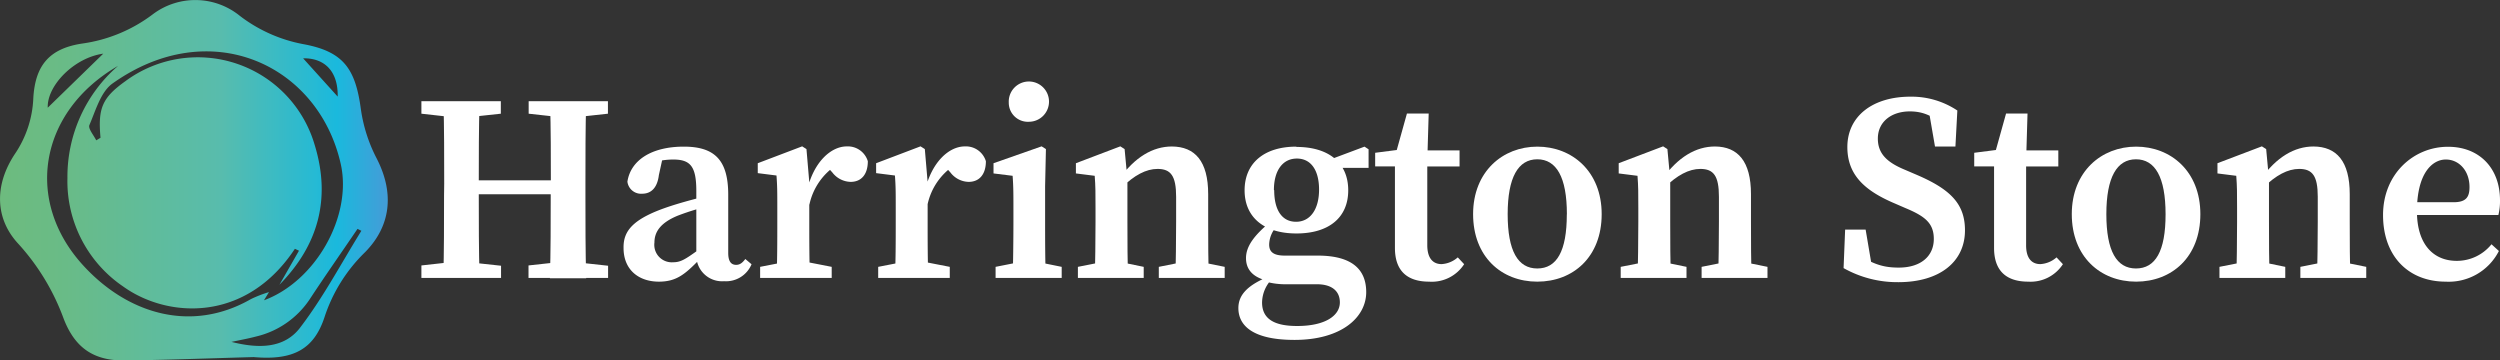
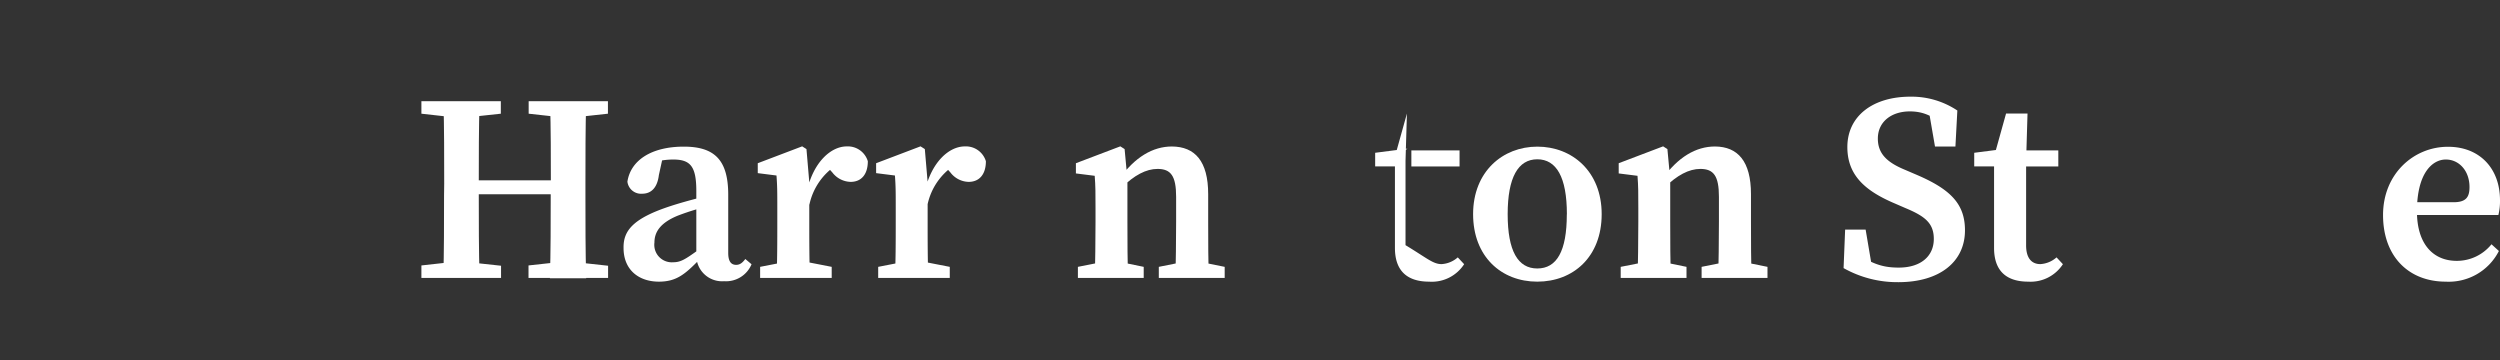
<svg xmlns="http://www.w3.org/2000/svg" id="Layer_1" data-name="Layer 1" viewBox="0 0 337.74 48.7">
  <rect x="0" y="0" width="337.74" height="48.7" fill="#333333" stroke="none" />
  <defs>
    <style>.cls-1{fill:#fff;}.cls-2{fill:url(#linear-gradient);}</style>
    <linearGradient id="linear-gradient" x1="2.99" y1="49.31" x2="55.33" y2="49.31" gradientUnits="userSpaceOnUse">
      <stop offset="0" stop-color="#6dbb7e" />
      <stop offset="0.17" stop-color="#69bb87" />
      <stop offset="0.45" stop-color="#5dbca1" />
      <stop offset="0.57" stop-color="#58bcad" />
      <stop offset="0.87" stop-color="#1ab9dd" />
      <stop offset="0.99" stop-color="#419ed8" />
    </linearGradient>
  </defs>
  <path class="cls-1" d="M59.92,40.31V38.62H70.65v1.69l-5,.54h-.89Zm5.76,20,5,.54V62.5H59.92V60.81l4.87-.54ZM63,49.78c0-3.71,0-7.45-.1-11.16h4.88c-.11,3.64-.11,7.38-.11,11.16v1.09c0,4.18,0,7.92.11,11.63H62.88c.1-3.64.1-7.38.1-11.16Zm2.34,1.41V49.31h14.4v1.88Zm9.07-10.88V38.62H85.12v1.69l-4.93.54h-.87Zm5.8,20,4.93.54V62.5H74.39V60.81l4.93-.54Zm-2.8-10.49c0-3.71,0-7.45-.11-11.16h4.88c-.1,3.64-.1,7.38-.1,11.16v1.56c0,3.71,0,7.45.1,11.16H77.28c.11-3.64.11-7.38.11-11.63Z" transform="translate(-2.99 -24.95)" />
  <path class="cls-1" d="M93.64,52.77c1.5-.49,3.91-1.15,5.66-1.52v1.41a33.25,33.25,0,0,0-4.76,1.43c-2.42,1-3.14,2.26-3.14,3.64a2.36,2.36,0,0,0,2.53,2.65c1,0,1.61-.38,3.31-1.6L98.33,58l.44.64L97.49,60C95.54,62,94.37,63,92,63c-2.7,0-4.77-1.58-4.77-4.55C87.19,56.16,88.44,54.45,93.64,52.77Zm3.42,6.6V50.76c0-3.36-.81-4.26-3.14-4.26a10.27,10.27,0,0,0-3.31.58l2-1.26L92,48.61c-.21,1.73-1.06,2.51-2.25,2.51a1.86,1.86,0,0,1-2-1.63c.44-2.87,3.22-4.73,7.62-4.73,4.17,0,6,1.82,6,6.5v7.86c0,1.16.4,1.61,1.07,1.61.49,0,.83-.25,1.24-.79l.84.71a3.73,3.73,0,0,1-3.71,2.29A3.48,3.48,0,0,1,97.06,59.37Z" transform="translate(-2.99 -24.95)" />
  <path class="cls-1" d="M108,54.94V53c0-2,0-2.9-.11-4.34l-2.53-.32V47l6-2.28.58.37.38,4.46v5.35c0,2.23,0,5.94.11,7.56h-4.55C108,60.88,108,57.17,108,54.94ZM105.68,61l3.7-.72h2.28l3.69.72V62.5h-9.67Zm4.63-10.9h2.38l-.68.63c.88-3.89,3.24-6,5.37-6a2.82,2.82,0,0,1,2.85,2c0,1.78-.88,2.79-2.32,2.79a3.2,3.2,0,0,1-2.48-1.28l-1-1.1,1.6.09a8.48,8.48,0,0,0-3.69,5.35l-2-.13Z" transform="translate(-2.99 -24.95)" />
  <path class="cls-1" d="M124,54.94V53c0-2,0-2.9-.11-4.34l-2.54-.32V47l6-2.28.58.37.38,4.46v5.35c0,2.23,0,5.94.11,7.56h-4.55C124,60.88,124,57.17,124,54.94ZM121.63,61l3.7-.72h2.28l3.69.72V62.5h-9.67Zm4.63-10.9h2.38l-.69.63c.89-3.89,3.25-6,5.38-6a2.82,2.82,0,0,1,2.85,2c0,1.78-.89,2.79-2.33,2.79a3.18,3.18,0,0,1-2.47-1.28l-1-1.1,1.61.09a8.44,8.44,0,0,0-3.69,5.35l-2-.13Z" transform="translate(-2.99 -24.95)" />
-   <path class="cls-1" d="M139.79,62.5c.07-1.62.11-5.33.11-7.56v-1.7c0-2,0-3.1-.11-4.54l-2.58-.32V47l6.5-2.28.58.37-.11,5v4.76c0,2.23,0,5.94.11,7.56ZM146.42,61V62.5h-8.93V61l3.64-.72h1.74Zm-7.15-22.2A2.72,2.72,0,1,1,142,41.4,2.58,2.58,0,0,1,139.27,38.83Z" transform="translate(-2.99 -24.95)" />
  <path class="cls-1" d="M150.88,62.5c.07-1.62.11-5.33.11-7.56V53.05c0-2,0-2.91-.11-4.35l-2.54-.32V47l6-2.28.58.37.38,4.08v5.73c0,2.23,0,5.94.11,7.56ZM157.5,61V62.5h-8.89V61l3.64-.72H154Zm8.71-9.85v3.76c0,2.31,0,5.94.11,7.56h-4.55c.07-1.62.11-5.25.11-7.56V51.53c0-2.82-.72-3.76-2.51-3.76-1.54,0-3.14.84-4.88,2.56h-1v-2h2.14l-1.46.84c2.12-3,4.57-4.43,7.14-4.43C164.43,44.76,166.21,46.73,166.21,51.18Zm-1.33,9.13,3.56.72V62.5h-8.9V61l3.6-.72Z" transform="translate(-2.99 -24.95)" />
-   <path class="cls-1" d="M184,65.8c0-1.33-.85-2.45-3.13-2.45h-4A9.79,9.79,0,0,1,174,63v-.18c-1.83-.48-2.68-1.53-2.68-3,0-1.58,1.08-3.09,3.43-5l.87.57a3.68,3.68,0,0,0-1.17,2.6c0,.91.48,1.49,2.09,1.49H181c4.69,0,6.56,1.91,6.56,4.94,0,3.38-3.31,6.45-9.69,6.45-5.58,0-7.58-1.9-7.58-4.3,0-1.76,1.2-3.13,4.38-4.38l.35.27a4.64,4.64,0,0,0-1.53,3.35c0,2.25,1.68,3.18,4.72,3.18C182,69,184,67.6,184,65.8Zm-5.87-21c4.41,0,7,2.18,7,5.86s-2.61,5.83-7,5.83-7-2.2-7-5.83S173.72,44.76,178.13,44.76Zm-3,5.86c0,2.59,1,4.25,2.95,4.25s3.11-1.73,3.11-4.34-1.08-4.2-3-4.2S175.09,48,175.09,50.62Zm12.2-5.9.55.36v2.51h-5.22V46.51Z" transform="translate(-2.99 -24.95)" />
-   <path class="cls-1" d="M197.74,60.63a3.61,3.61,0,0,0,2.19-.91l.86.92A5.2,5.2,0,0,1,196.06,63c-2.88,0-4.62-1.38-4.62-4.55,0-1.06,0-1.92,0-3.32v-7.7h-2.67V45.59l4.36-.56-1.76,1.32,1.69-6.06H196l-.19,6.39V58.07C195.81,59.85,196.59,60.63,197.74,60.63Zm2.43-15.36v2.17h-6.51V45.27Z" transform="translate(-2.99 -24.95)" />
+   <path class="cls-1" d="M197.74,60.63a3.61,3.61,0,0,0,2.19-.91l.86.92A5.2,5.2,0,0,1,196.06,63c-2.88,0-4.62-1.38-4.62-4.55,0-1.06,0-1.92,0-3.32v-7.7h-2.67V45.59l4.36-.56-1.76,1.32,1.69-6.06l-.19,6.39V58.07C195.81,59.85,196.59,60.63,197.74,60.63Zm2.43-15.36v2.17h-6.51V45.27Z" transform="translate(-2.99 -24.95)" />
  <path class="cls-1" d="M202,53.88c0-5.75,4-9.12,8.68-9.12s8.69,3.33,8.69,9.12S215.51,63,210.67,63,202,59.63,202,53.88Zm12.67,0c0-5-1.42-7.41-4-7.41s-4,2.44-4,7.41,1.38,7.34,4,7.34S214.66,58.9,214.66,53.92Z" transform="translate(-2.99 -24.95)" />
  <path class="cls-1" d="M224.21,62.5c.07-1.62.11-5.33.11-7.56V53.05c0-2,0-2.91-.11-4.35l-2.54-.32V47l6-2.28.58.37.38,4.08v5.73c0,2.23,0,5.94.11,7.56ZM230.83,61V62.5h-8.89V61l3.64-.72h1.75Zm8.71-9.85v3.76c0,2.31,0,5.94.11,7.56H235.1c.07-1.62.11-5.25.11-7.56V51.53c0-2.82-.72-3.76-2.51-3.76-1.54,0-3.14.84-4.88,2.56h-1v-2H229l-1.46.84c2.12-3,4.57-4.43,7.14-4.43C237.76,44.76,239.54,46.73,239.54,51.18Zm-1.33,9.13,3.56.72V62.5h-8.9V61l3.6-.72Z" transform="translate(-2.99 -24.95)" />
  <path class="cls-1" d="M264.24,57.23c0-2.11-1.17-3.06-3.81-4.16L259,52.45c-4-1.69-6.44-3.8-6.44-7.63,0-4.23,3.49-6.81,8.51-6.81a11.14,11.14,0,0,1,6.35,1.87l-.26,4.87H264.4l-.94-5.44,2.6,1.11v1.8C264.22,40.66,262.88,40,261,40c-2.43,0-4.32,1.35-4.32,3.68,0,2.08,1.31,3.24,3.69,4.22l1.54.66c4.68,2,6.54,4,6.54,7.51,0,4.24-3.41,7-9,7a14.81,14.81,0,0,1-7.4-1.9l.21-5.2h2.77L256,61.7l-2.56-.94V59c2.26,1.42,3.61,2.1,6,2.1C262.42,61.13,264.24,59.6,264.24,57.23Z" transform="translate(-2.99 -24.95)" />
  <path class="cls-1" d="M278.63,60.63a3.61,3.61,0,0,0,2.19-.91l.86.92A5.2,5.2,0,0,1,277,63c-2.88,0-4.62-1.38-4.62-4.55,0-1.06,0-1.92,0-3.32v-7.7H269.7V45.59l4.36-.56-1.75,1.32L274,40.29h2.9l-.19,6.39V58.07C276.7,59.85,277.48,60.63,278.63,60.63Zm2.43-15.36v2.17h-6.51V45.27Z" transform="translate(-2.99 -24.95)" />
-   <path class="cls-1" d="M282.88,53.88c0-5.75,4-9.12,8.69-9.12s8.68,3.33,8.68,9.12S296.4,63,291.57,63,282.88,59.63,282.88,53.88Zm12.67,0c0-5-1.42-7.41-4-7.41s-4,2.44-4,7.41,1.38,7.34,4,7.34S295.55,58.9,295.55,53.92Z" transform="translate(-2.99 -24.95)" />
-   <path class="cls-1" d="M305.1,62.5c.07-1.62.11-5.33.11-7.56V53.05c0-2,0-2.91-.11-4.35l-2.54-.32V47l6-2.28.58.37.38,4.08v5.73c0,2.23,0,5.94.11,7.56ZM311.72,61V62.5h-8.89V61l3.65-.72h1.75Zm8.71-9.85v3.76c0,2.31,0,5.94.11,7.56H316c.07-1.62.11-5.25.11-7.56V51.53c0-2.82-.72-3.76-2.51-3.76-1.54,0-3.14.84-4.88,2.56h-1v-2h2.14l-1.46.84c2.12-3,4.57-4.43,7.14-4.43C318.65,44.76,320.43,46.73,320.43,51.18Zm-1.33,9.13,3.56.72V62.5h-8.9V61l3.61-.72Z" transform="translate(-2.99 -24.95)" />
  <path class="cls-1" d="M340.73,52a7.74,7.74,0,0,1-.22,2H326.82V52.27h7.64c1.73,0,2.15-.74,2.15-2.05,0-2.21-1.42-3.72-3.2-3.72s-3.9,1.78-3.9,7c0,4.48,2.24,6.69,5.37,6.69a6,6,0,0,0,4.7-2.24l1,.91A7.6,7.6,0,0,1,333.4,63c-5,0-8.47-3.39-8.47-9s4.19-9.22,8.75-9.22C337.92,44.76,340.73,47.65,340.73,52Z" transform="translate(-2.99 -24.95)" />
  <g id="ahjtf0.tif">
-     <path class="cls-2" d="M37.27,73.19c-5.77.16-11.53.38-17.3.46-4.28.07-6.86-1.66-8.4-5.7A30.59,30.59,0,0,0,5.44,57.86C2.34,54.51,2.18,50,5,45.75a14.42,14.42,0,0,0,2.49-7.53c.25-4.46,2.19-6.73,6.63-7.39a20.44,20.44,0,0,0,9.5-3.94,9.54,9.54,0,0,1,11.77.2A20.2,20.2,0,0,0,44,30.92c5.37,1,7,3.28,7.74,8.76a20.68,20.68,0,0,0,2.13,6.66c2.38,4.61,2,9.08-1.58,12.7a21.57,21.57,0,0,0-5.47,8.79C45.4,72.1,42.65,73.67,37.27,73.19Zm3.47-9.77,2.64-4.6-.55-.26c-6.64,10.06-17.24,9.37-23.18,5.11A17.21,17.21,0,0,1,12.1,49a19.8,19.8,0,0,1,6.84-15.15c-10.68,6.18-12.72,18.26-4.67,27C20.21,67.32,28.79,70,36.9,65.35a16.52,16.52,0,0,1,2.43-.94l-.68,1.11c7-2.59,11.94-11.37,10.38-18.39-3-13.45-17.65-20.28-30.84-10.9-1.59,1.13-2.27,3.64-3.12,5.61-.21.47.58,1.37.92,2.07l.58-.35c-.37-4,.24-5.41,3.34-7.63a16.45,16.45,0,0,1,25.61,8.66C47.71,51.78,46,58.07,40.74,63.42Zm11.07-7.29-.52-.26c-2.16,3.18-4.37,6.33-6.48,9.54a12,12,0,0,1-7.22,5c-1.1.29-2.22.49-3.33.73,3.49.88,7.11,1,9.33-2C46.67,65.1,49.1,60.51,51.81,56.13ZM16.94,32.2c-3.93.54-7.62,4.32-7.5,7.3Zm27,.63L48.61,38C48.68,34.6,46.85,32.77,43.94,32.83Z" transform="translate(-2.99 -24.95)" />
-   </g>
+     </g>
</svg>